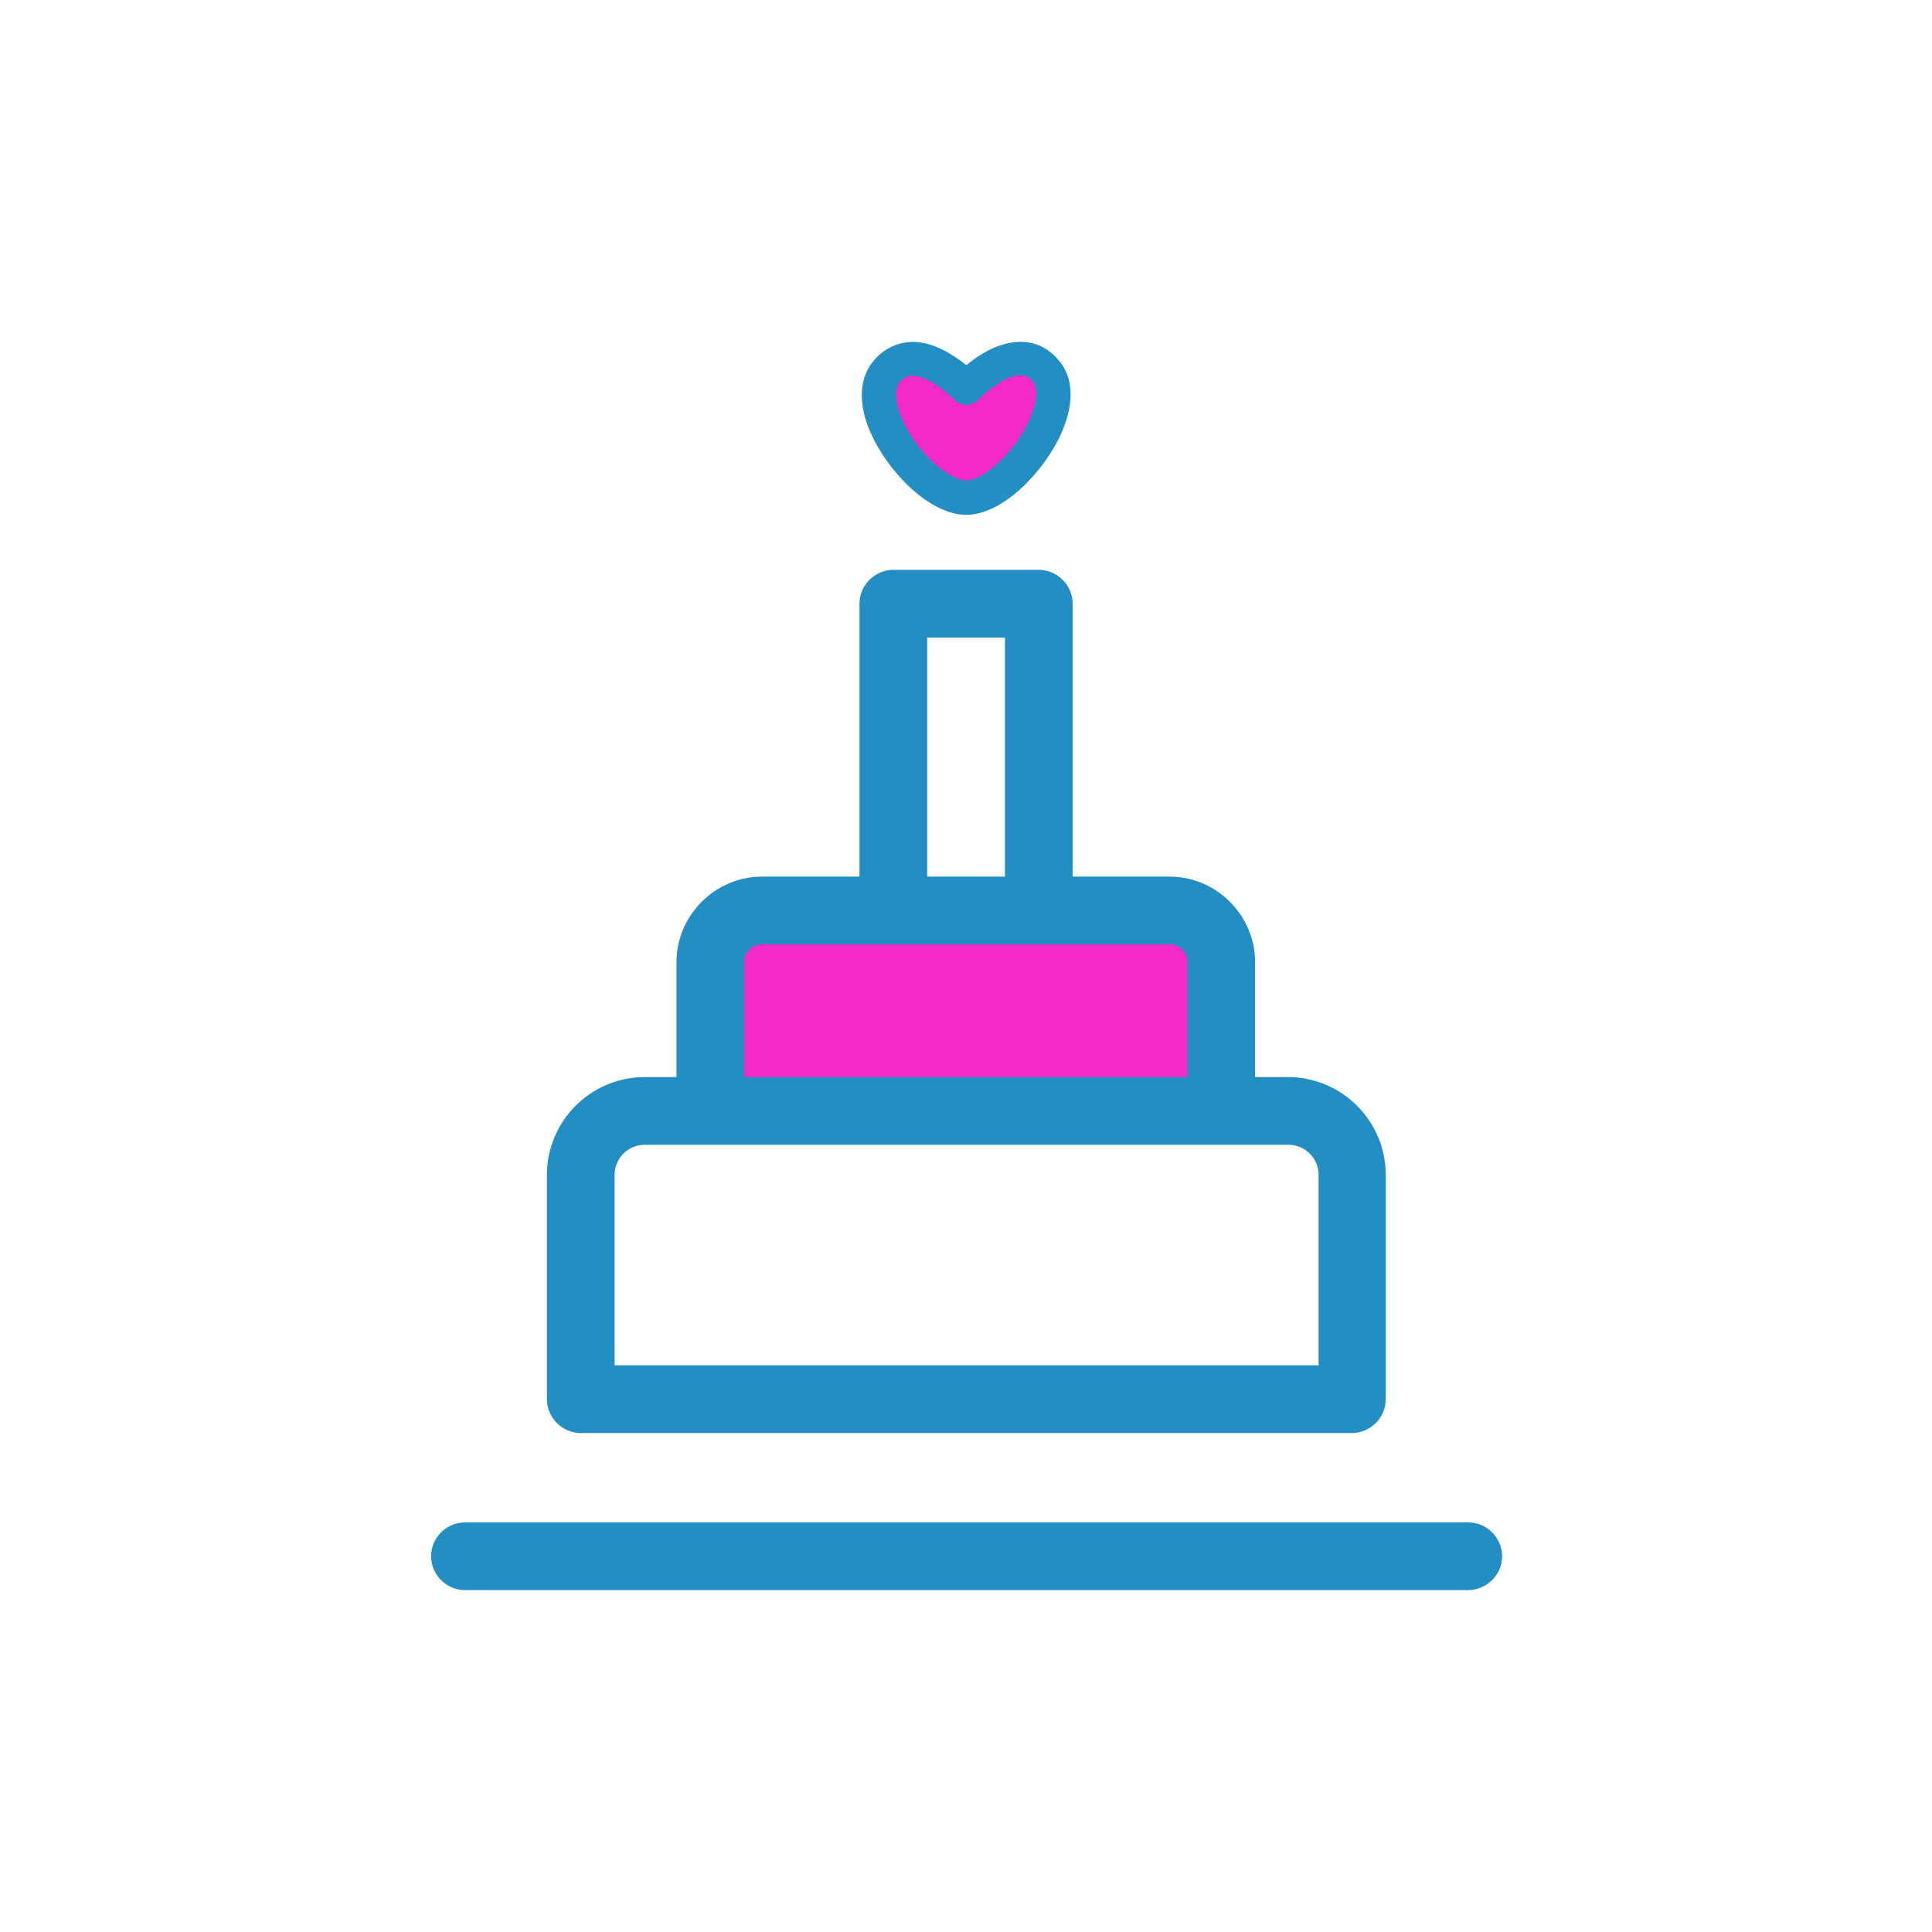
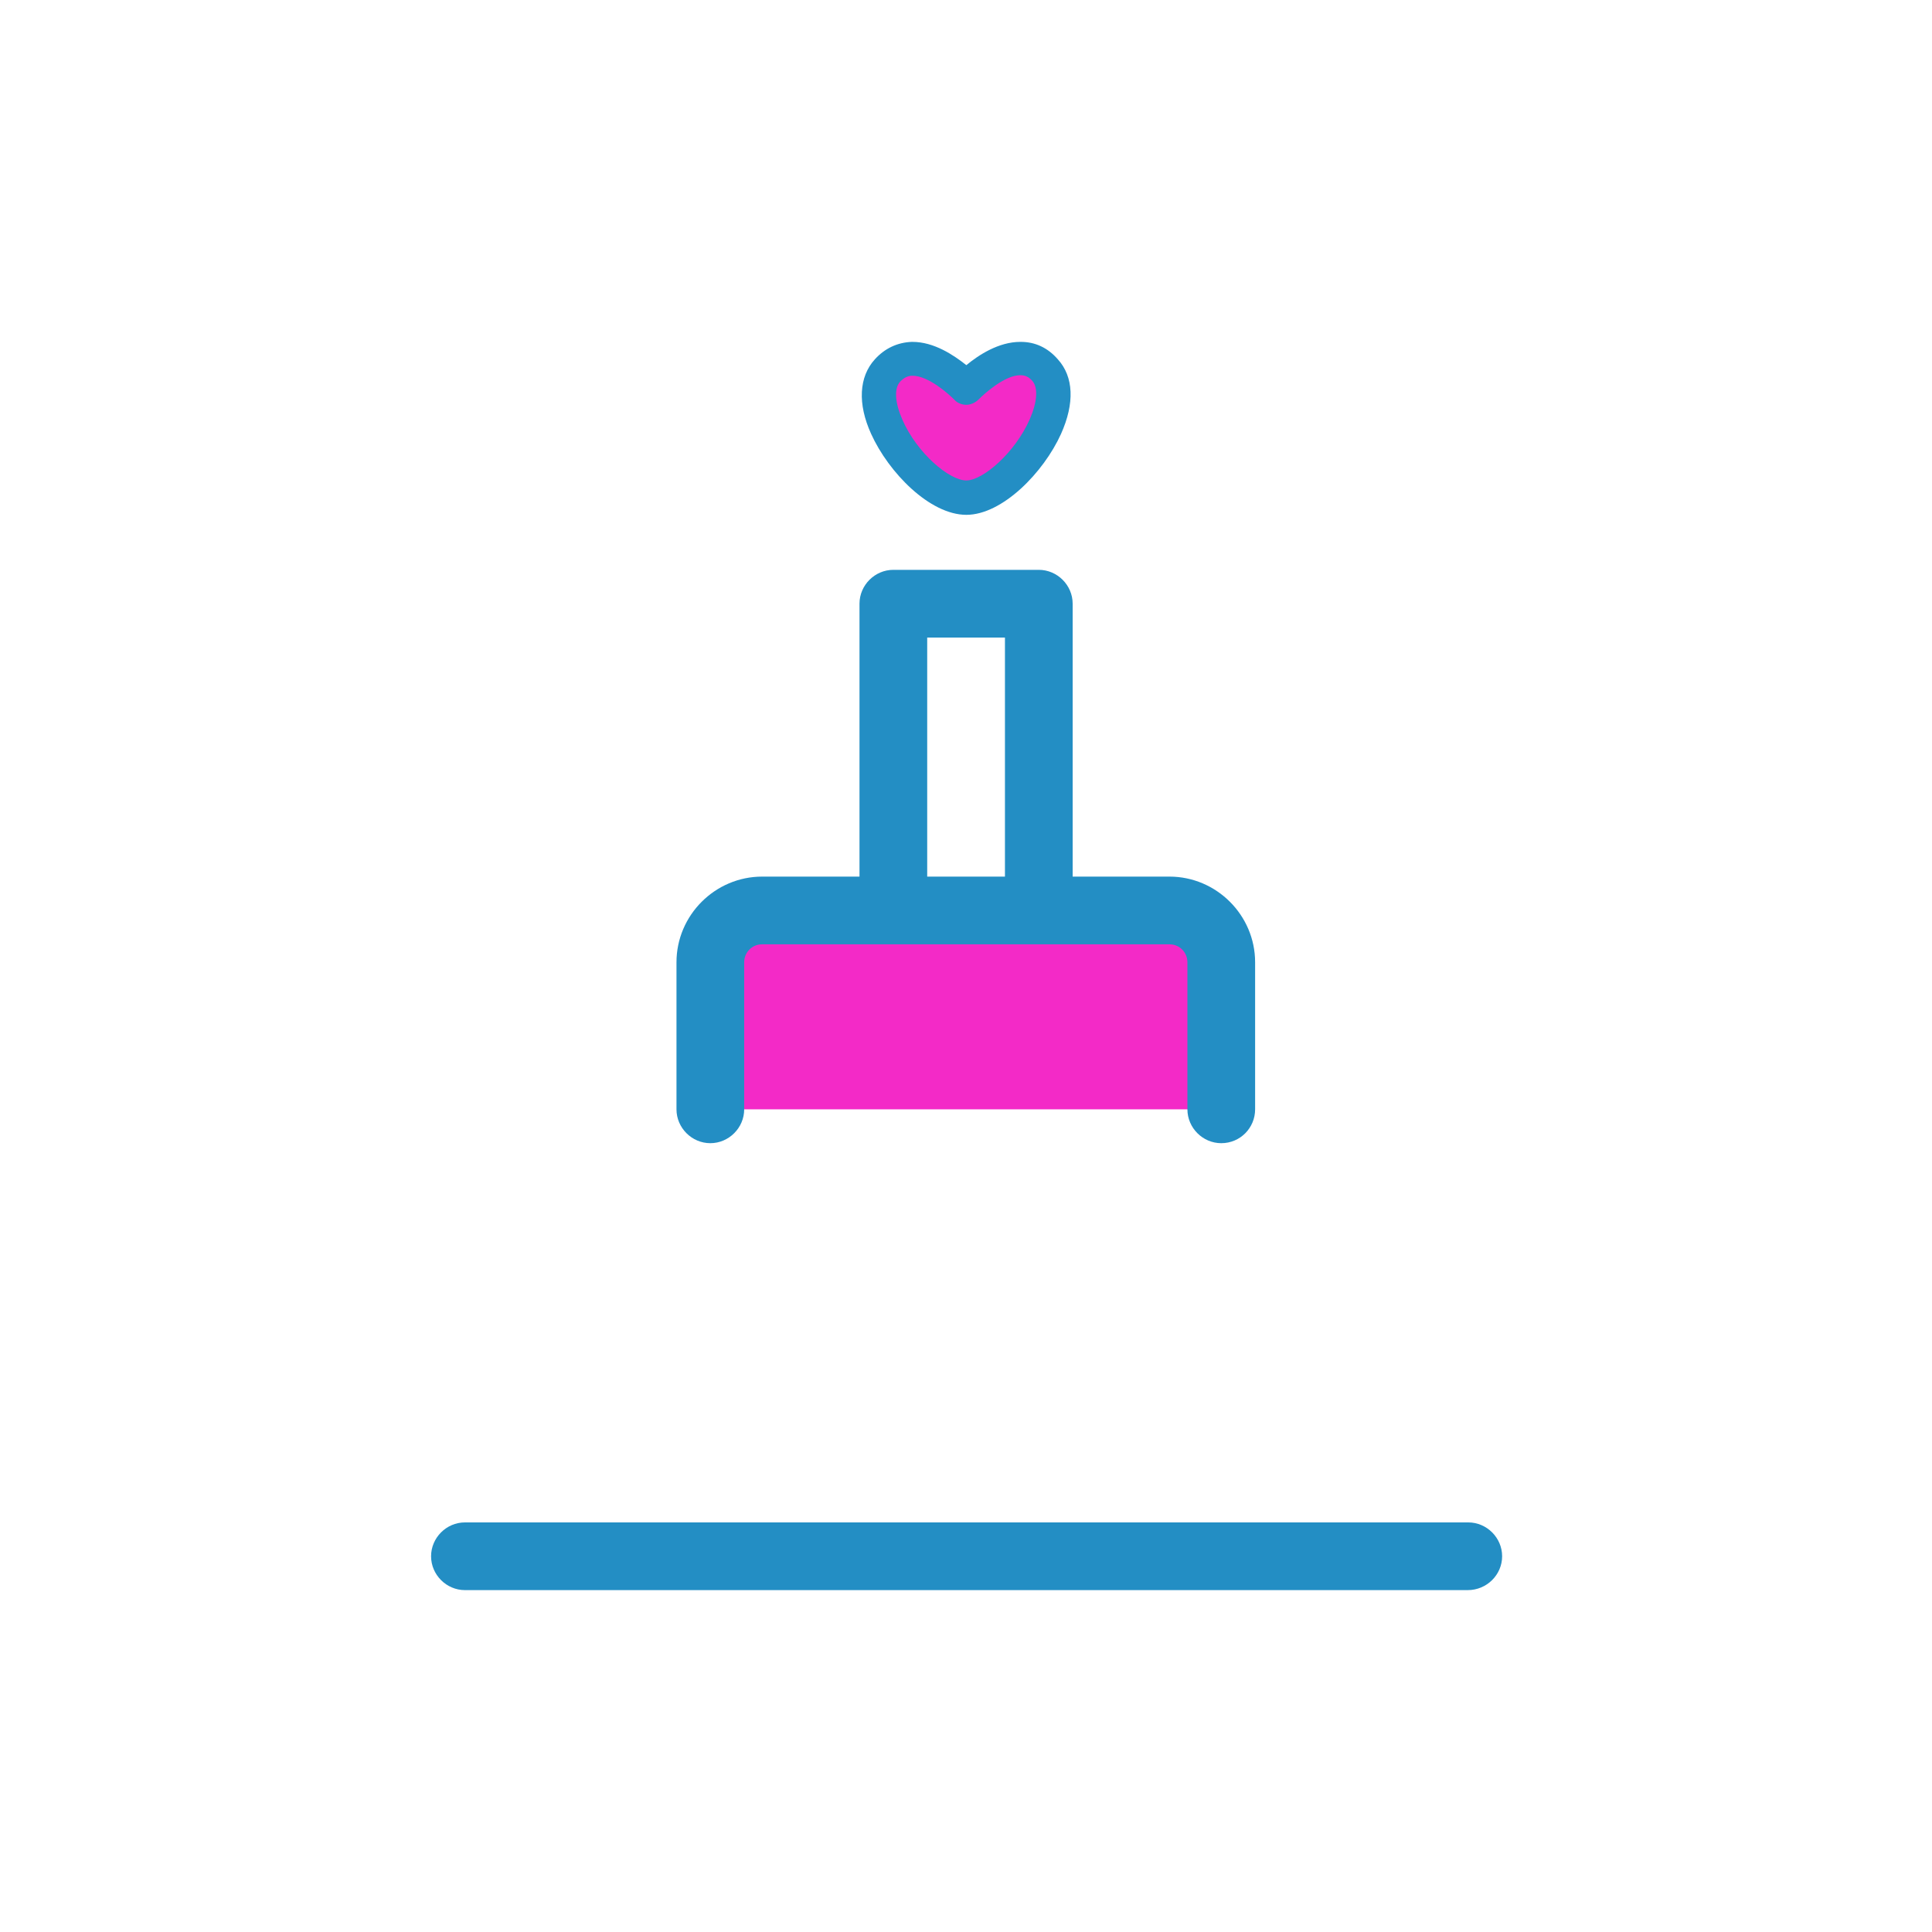
<svg xmlns="http://www.w3.org/2000/svg" width="800" height="800" viewBox="0 0 800 800" fill="none">
  <path d="M430.145 392.113H369.917C362.251 392.113 355.9 385.761 355.9 378.096V249.974C355.9 242.308 362.251 235.957 369.917 235.957H430.145C437.811 235.957 444.162 242.308 444.162 249.974V378.096C444.162 385.761 438.03 392.113 430.145 392.113ZM383.934 364.079H416.128V263.991H383.934V364.079ZM607.764 658.432H192.517C184.851 658.432 178.5 652.08 178.5 644.415C178.5 636.75 184.851 630.398 192.517 630.398H607.983C615.649 630.398 622 636.75 622 644.415C622 652.08 615.649 658.432 607.764 658.432Z" fill="#238EC4" />
  <path d="M294.355 459.351V398.465C294.355 386.639 303.992 377.002 315.819 377.002H484.458C496.285 377.002 505.921 386.639 505.921 398.465V459.351" fill="#F32AC7" />
  <path d="M505.7 473.367C498.034 473.367 491.683 467.015 491.683 459.35V398.464C491.683 394.303 488.398 391.018 484.237 391.018H315.597C311.436 391.018 308.151 394.303 308.151 398.464V459.35C308.151 467.015 301.799 473.367 294.134 473.367C286.469 473.367 280.117 467.015 280.117 459.35V398.464C280.117 378.972 296.105 362.984 315.597 362.984H484.237C503.729 362.984 519.717 378.972 519.717 398.464V459.35C519.717 467.015 513.584 473.367 505.7 473.367Z" fill="#238EC4" />
-   <path d="M559.798 593.387H240.478C232.812 593.387 226.461 587.036 226.461 579.371V486.509C226.461 464.17 244.639 445.992 266.978 445.992H533.297C555.637 445.992 573.815 464.17 573.815 486.509V579.371C573.815 587.036 567.463 593.387 559.798 593.387ZM254.495 565.354H546V486.509C546 479.501 540.306 474.026 533.516 474.026H266.978C259.97 474.026 254.495 479.72 254.495 486.509V565.354Z" fill="#238EC4" />
  <path d="M432.777 153.392C445.917 168.065 418.103 206.174 400.144 206.174C382.185 206.174 354.151 168.284 367.511 153.392C380.214 139.156 400.144 160.838 400.144 160.838C400.144 160.838 420.074 139.156 432.777 153.392Z" fill="#F32AC7" />
  <path d="M400.143 213.181C385.031 213.181 367.948 195.66 360.721 179.673C355.027 167.189 355.684 156.019 362.254 148.792C366.415 144.193 371.672 141.783 377.585 141.564H377.804C386.783 141.564 394.887 147.04 400.143 151.201C405.18 147.04 413.503 141.564 422.482 141.564H422.701C428.615 141.564 433.871 143.974 438.032 148.792C444.603 156.019 445.041 166.97 439.346 179.673C432.119 195.66 415.036 213.181 400.143 213.181ZM377.804 155.581C375.833 155.581 374.3 156.457 372.767 157.99C370.138 160.838 370.576 166.751 373.643 173.759C379.775 187.776 393.135 198.946 400.143 198.946C406.933 198.946 420.292 187.557 426.425 173.54C429.491 166.532 429.929 160.619 427.52 157.771C425.987 156.019 424.453 155.362 422.482 155.362C416.131 155.362 407.809 162.809 405.18 165.437C403.866 166.751 401.895 167.627 400.143 167.627C398.172 167.627 396.201 166.751 395.106 165.437C392.697 163.028 384.374 155.581 377.804 155.581Z" fill="#238EC4" />
</svg>